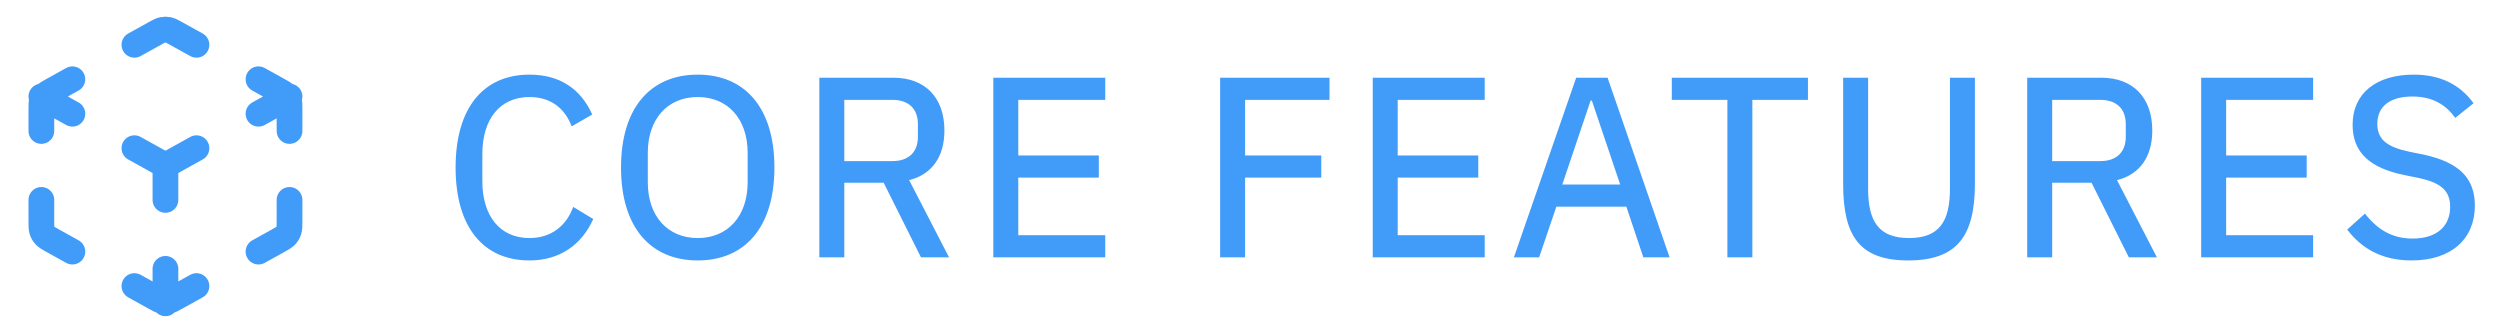
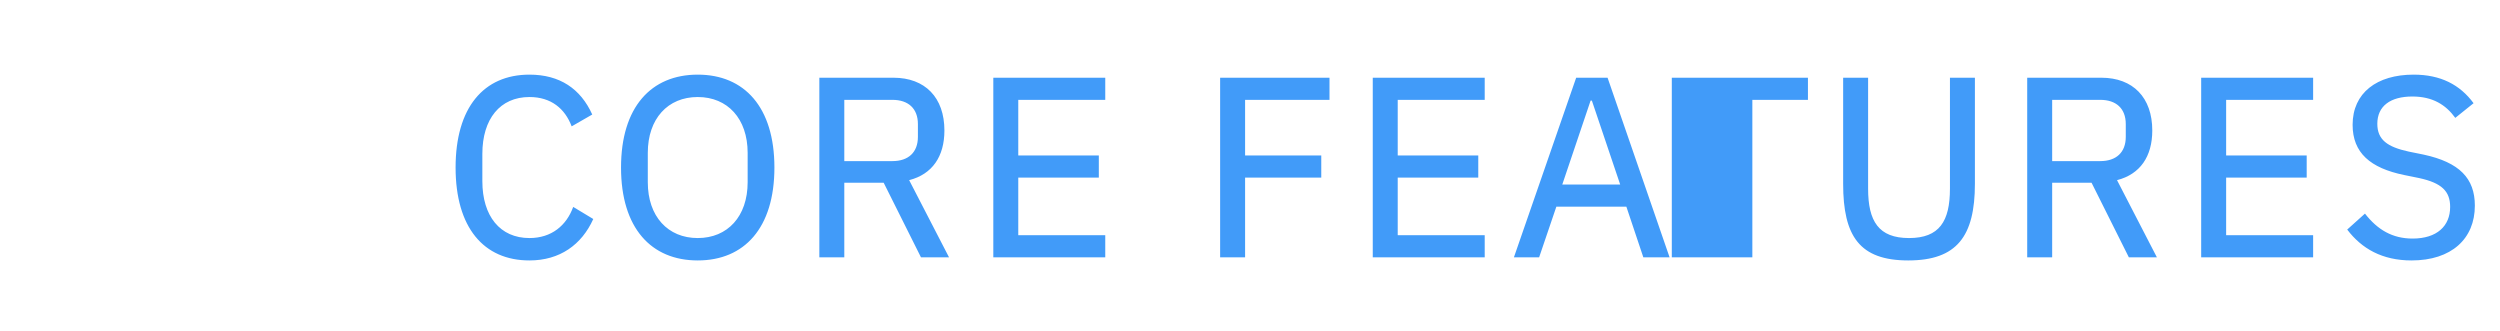
<svg xmlns="http://www.w3.org/2000/svg" width="136" height="18" viewBox="0 0 136 18" fill="none">
-   <path d="M7.312 15.562L8.417 16.176C8.63 16.294 8.736 16.353 8.849 16.377C8.949 16.397 9.051 16.397 9.151 16.377C9.264 16.353 9.37 16.294 9.583 16.176L10.688 15.562M3.938 13.687L2.867 13.093C2.643 12.968 2.53 12.906 2.448 12.817C2.376 12.738 2.321 12.645 2.288 12.544C2.25 12.429 2.25 12.301 2.25 12.044V10.875M2.25 7.125V5.956C2.25 5.699 2.25 5.571 2.288 5.456C2.321 5.355 2.376 5.262 2.448 5.183C2.53 5.094 2.643 5.032 2.867 4.907L3.938 4.312M7.312 2.437L8.417 1.824C8.63 1.706 8.736 1.646 8.849 1.623C8.949 1.603 9.051 1.603 9.151 1.623C9.264 1.646 9.37 1.706 9.583 1.824L10.688 2.437M14.062 4.312L15.133 4.907C15.357 5.032 15.47 5.094 15.552 5.183C15.624 5.262 15.679 5.355 15.712 5.456C15.75 5.571 15.75 5.699 15.75 5.956V7.125M15.75 10.875V12.044C15.75 12.301 15.75 12.429 15.712 12.544C15.679 12.645 15.624 12.738 15.552 12.817C15.47 12.906 15.357 12.968 15.133 13.093L14.062 13.687M7.312 8.062L9 9M9 9L10.688 8.062M9 9V10.875M2.25 5.25L3.938 6.187M14.062 6.187L15.75 5.25M9 14.625V16.5" stroke="#419BF9" stroke-width="1.4" stroke-linecap="round" stroke-linejoin="round" />
-   <path d="M28.802 14.168C26.31 14.168 24.784 12.376 24.784 9.114C24.784 5.852 26.31 4.06 28.802 4.06C30.454 4.06 31.588 4.83 32.218 6.23L31.098 6.874C30.734 5.908 29.978 5.278 28.802 5.278C27.206 5.278 26.24 6.468 26.24 8.372V9.856C26.24 11.76 27.206 12.95 28.802 12.95C30.006 12.95 30.818 12.264 31.182 11.256L32.274 11.914C31.644 13.314 30.454 14.168 28.802 14.168ZM37.956 14.168C35.422 14.168 33.784 12.404 33.784 9.114C33.784 5.824 35.422 4.06 37.956 4.06C40.49 4.06 42.128 5.824 42.128 9.114C42.128 12.404 40.49 14.168 37.956 14.168ZM37.956 12.95C39.58 12.95 40.672 11.774 40.672 9.912V8.316C40.672 6.454 39.58 5.278 37.956 5.278C36.332 5.278 35.24 6.454 35.24 8.316V9.912C35.24 11.774 36.332 12.95 37.956 12.95ZM45.93 9.94V14H44.572V4.228H48.604C50.326 4.228 51.376 5.306 51.376 7.098C51.376 8.512 50.718 9.478 49.458 9.8L51.628 14H50.102L48.072 9.94H45.93ZM45.93 8.764H48.548C49.416 8.764 49.934 8.288 49.934 7.448V6.748C49.934 5.908 49.416 5.432 48.548 5.432H45.93V8.764ZM60.126 14H54.036V4.228H60.126V5.432H55.394V8.456H59.776V9.66H55.394V12.796H60.126V14ZM67.733 14H66.375V4.228H72.325V5.432H67.733V8.456H71.877V9.66H67.733V14ZM80.768 14H74.678V4.228H80.768V5.432H76.036V8.456H80.418V9.66H76.036V12.796H80.768V14ZM90.826 14H89.398L88.474 11.242H84.666L83.728 14H82.356L85.744 4.228H87.452L90.826 14ZM88.138 10.038L86.598 5.474H86.528L84.988 10.038H88.138ZM93.97 14V5.432H90.946V4.228H98.352V5.432H95.328V14H93.97ZM100.267 4.228H101.625V10.262C101.625 12.04 102.199 12.95 103.851 12.95C105.503 12.95 106.077 12.04 106.077 10.262V4.228H107.435V9.996C107.435 12.852 106.455 14.168 103.809 14.168C101.163 14.168 100.267 12.852 100.267 9.996V4.228ZM111.638 9.94V14H110.28V4.228H114.312C116.034 4.228 117.084 5.306 117.084 7.098C117.084 8.512 116.426 9.478 115.166 9.8L117.336 14H115.81L113.78 9.94H111.638ZM111.638 8.764H114.256C115.124 8.764 115.642 8.288 115.642 7.448V6.748C115.642 5.908 115.124 5.432 114.256 5.432H111.638V8.764ZM125.834 14H119.744V4.228H125.834V5.432H121.102V8.456H125.484V9.66H121.102V12.796H125.834V14ZM131.188 14.168C129.592 14.168 128.472 13.524 127.688 12.488L128.654 11.62C129.34 12.502 130.152 12.978 131.244 12.978C132.574 12.978 133.288 12.292 133.288 11.256C133.288 10.402 132.826 9.954 131.608 9.688L130.782 9.52C128.948 9.142 127.982 8.316 127.982 6.79C127.982 5.054 129.298 4.06 131.3 4.06C132.77 4.06 133.82 4.606 134.562 5.614L133.568 6.412C133.05 5.698 132.336 5.25 131.23 5.25C130.04 5.25 129.326 5.768 129.326 6.734C129.326 7.602 129.872 7.994 131.034 8.246L131.86 8.414C133.778 8.834 134.632 9.688 134.632 11.186C134.632 12.992 133.358 14.168 131.188 14.168Z" fill="#419BF9" />
+   <path d="M28.802 14.168C26.31 14.168 24.784 12.376 24.784 9.114C24.784 5.852 26.31 4.06 28.802 4.06C30.454 4.06 31.588 4.83 32.218 6.23L31.098 6.874C30.734 5.908 29.978 5.278 28.802 5.278C27.206 5.278 26.24 6.468 26.24 8.372V9.856C26.24 11.76 27.206 12.95 28.802 12.95C30.006 12.95 30.818 12.264 31.182 11.256L32.274 11.914C31.644 13.314 30.454 14.168 28.802 14.168ZM37.956 14.168C35.422 14.168 33.784 12.404 33.784 9.114C33.784 5.824 35.422 4.06 37.956 4.06C40.49 4.06 42.128 5.824 42.128 9.114C42.128 12.404 40.49 14.168 37.956 14.168ZM37.956 12.95C39.58 12.95 40.672 11.774 40.672 9.912V8.316C40.672 6.454 39.58 5.278 37.956 5.278C36.332 5.278 35.24 6.454 35.24 8.316V9.912C35.24 11.774 36.332 12.95 37.956 12.95ZM45.93 9.94V14H44.572V4.228H48.604C50.326 4.228 51.376 5.306 51.376 7.098C51.376 8.512 50.718 9.478 49.458 9.8L51.628 14H50.102L48.072 9.94H45.93ZM45.93 8.764H48.548C49.416 8.764 49.934 8.288 49.934 7.448V6.748C49.934 5.908 49.416 5.432 48.548 5.432H45.93V8.764ZM60.126 14H54.036V4.228H60.126V5.432H55.394V8.456H59.776V9.66H55.394V12.796H60.126V14ZM67.733 14H66.375V4.228H72.325V5.432H67.733V8.456H71.877V9.66H67.733V14ZM80.768 14H74.678V4.228H80.768V5.432H76.036V8.456H80.418V9.66H76.036V12.796H80.768V14ZM90.826 14H89.398L88.474 11.242H84.666L83.728 14H82.356L85.744 4.228H87.452L90.826 14ZM88.138 10.038L86.598 5.474H86.528L84.988 10.038H88.138ZM93.97 14H90.946V4.228H98.352V5.432H95.328V14H93.97ZM100.267 4.228H101.625V10.262C101.625 12.04 102.199 12.95 103.851 12.95C105.503 12.95 106.077 12.04 106.077 10.262V4.228H107.435V9.996C107.435 12.852 106.455 14.168 103.809 14.168C101.163 14.168 100.267 12.852 100.267 9.996V4.228ZM111.638 9.94V14H110.28V4.228H114.312C116.034 4.228 117.084 5.306 117.084 7.098C117.084 8.512 116.426 9.478 115.166 9.8L117.336 14H115.81L113.78 9.94H111.638ZM111.638 8.764H114.256C115.124 8.764 115.642 8.288 115.642 7.448V6.748C115.642 5.908 115.124 5.432 114.256 5.432H111.638V8.764ZM125.834 14H119.744V4.228H125.834V5.432H121.102V8.456H125.484V9.66H121.102V12.796H125.834V14ZM131.188 14.168C129.592 14.168 128.472 13.524 127.688 12.488L128.654 11.62C129.34 12.502 130.152 12.978 131.244 12.978C132.574 12.978 133.288 12.292 133.288 11.256C133.288 10.402 132.826 9.954 131.608 9.688L130.782 9.52C128.948 9.142 127.982 8.316 127.982 6.79C127.982 5.054 129.298 4.06 131.3 4.06C132.77 4.06 133.82 4.606 134.562 5.614L133.568 6.412C133.05 5.698 132.336 5.25 131.23 5.25C130.04 5.25 129.326 5.768 129.326 6.734C129.326 7.602 129.872 7.994 131.034 8.246L131.86 8.414C133.778 8.834 134.632 9.688 134.632 11.186C134.632 12.992 133.358 14.168 131.188 14.168Z" fill="#419BF9" />
</svg>